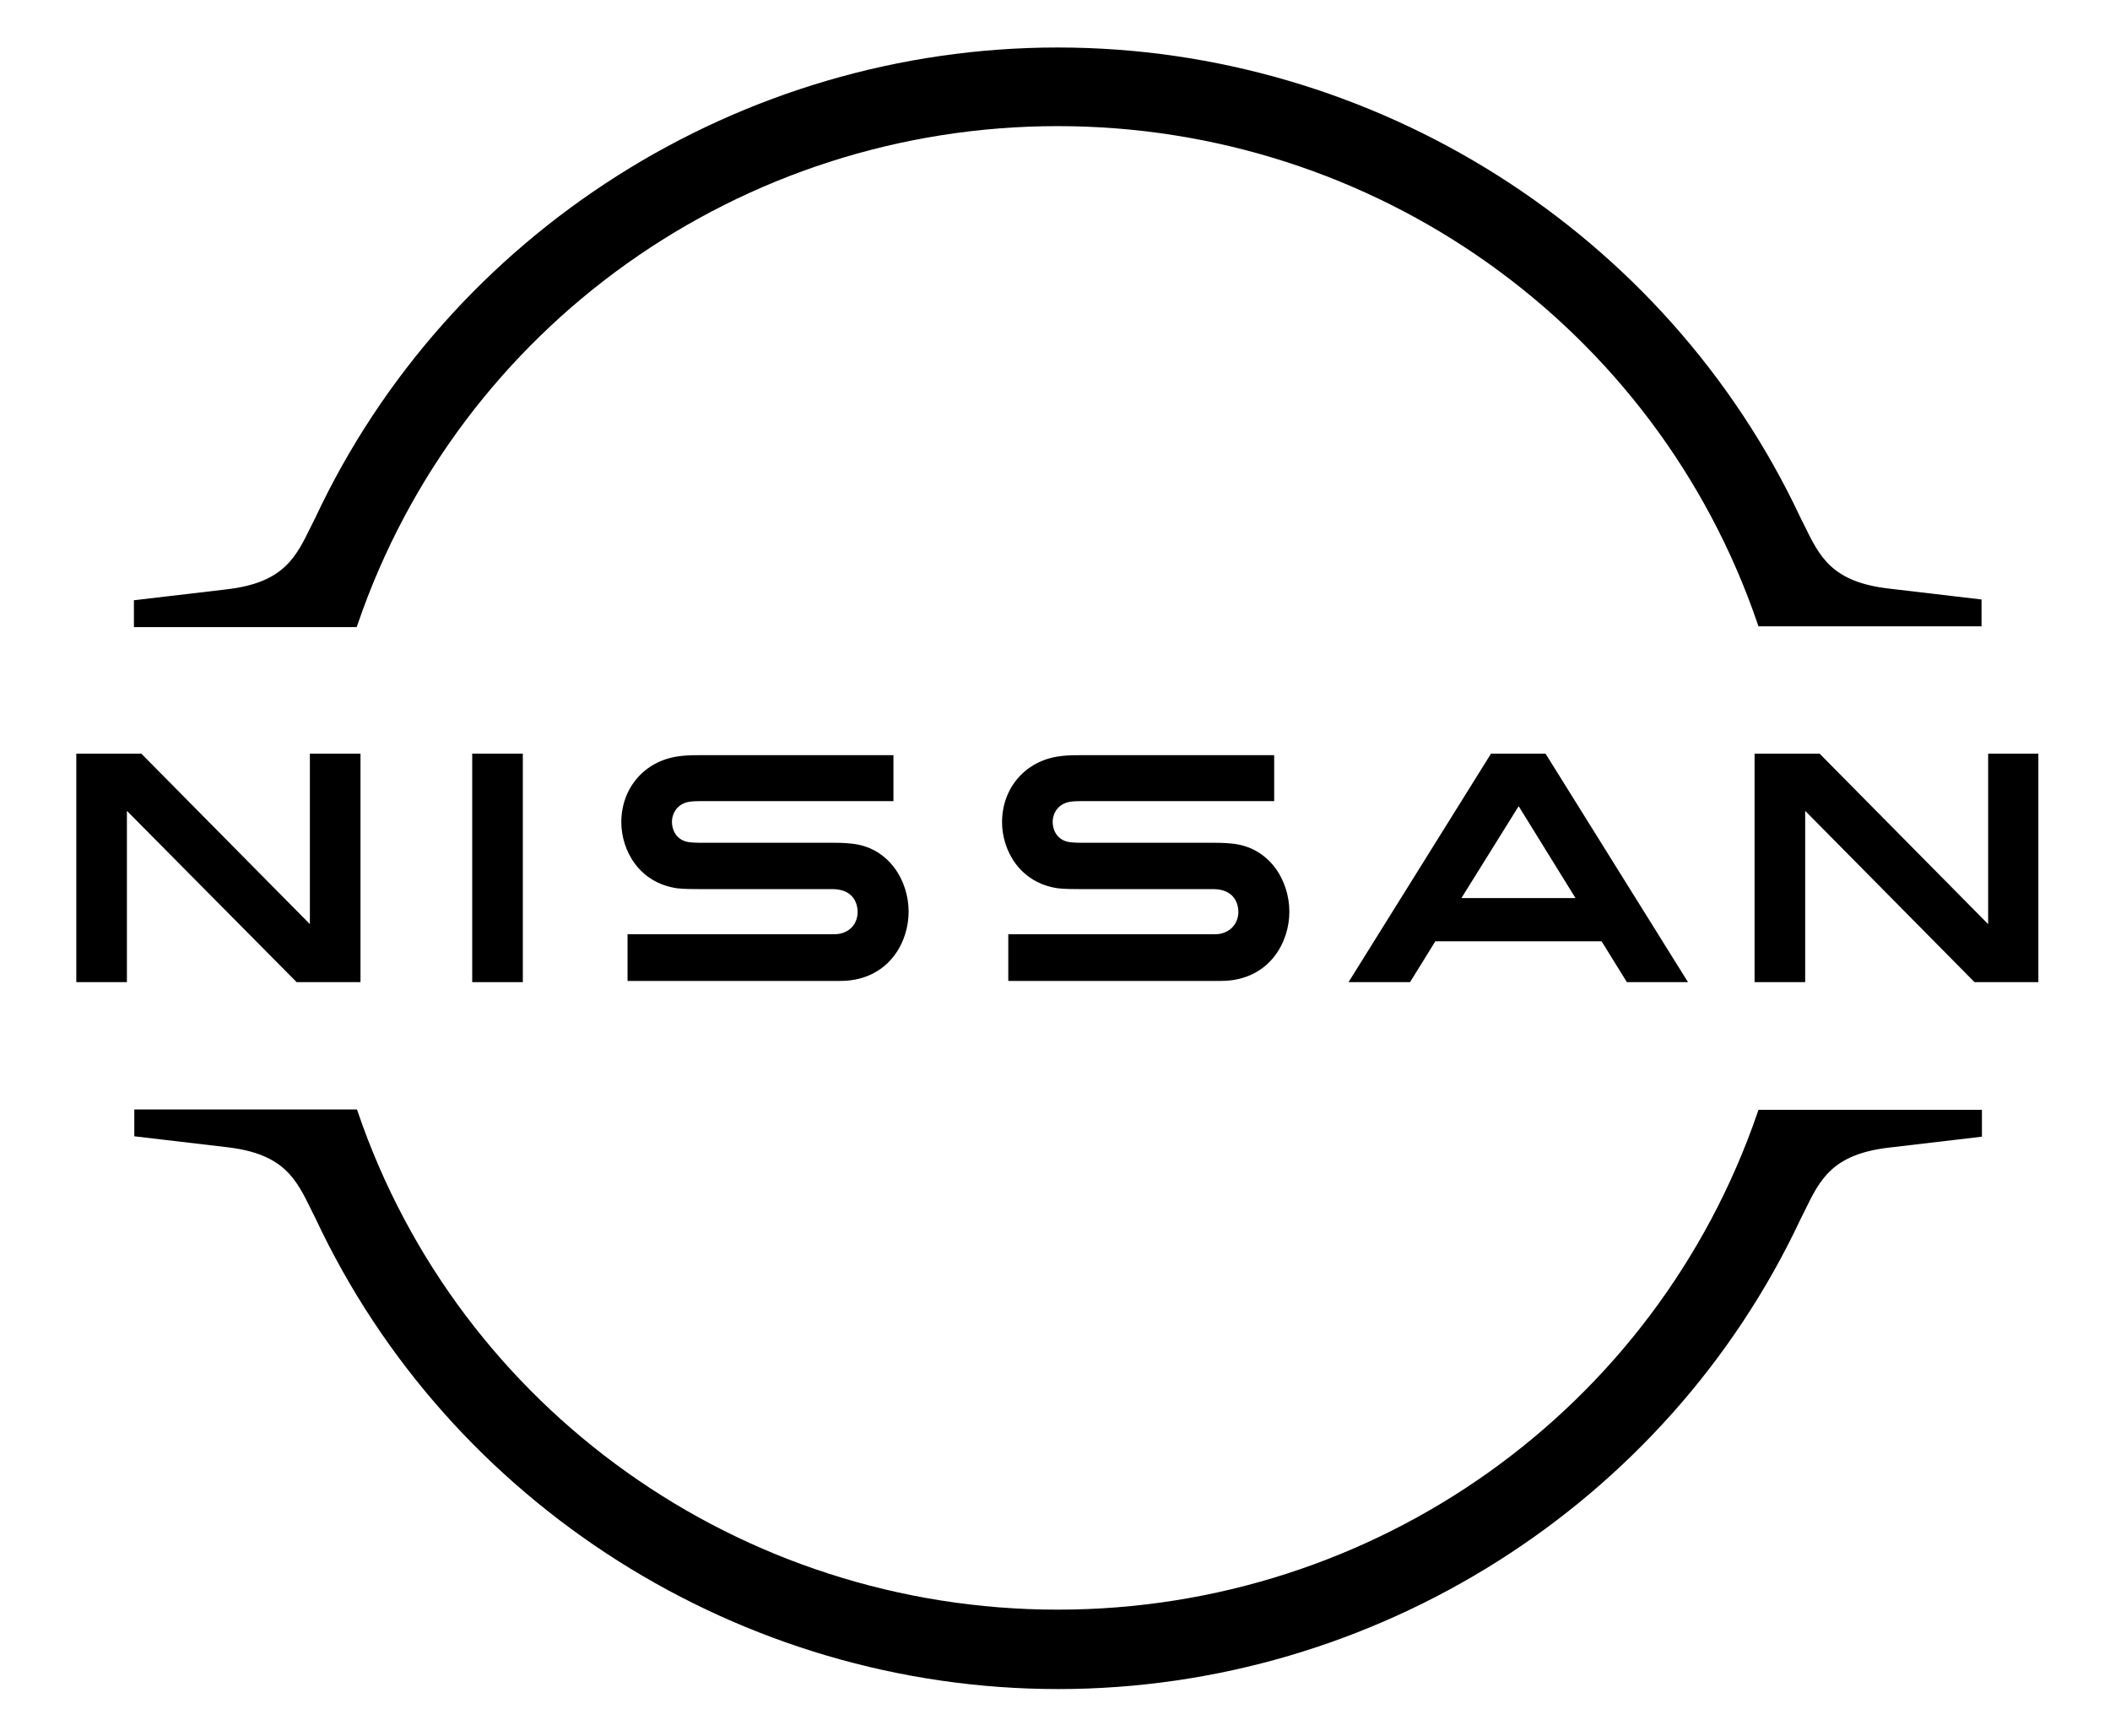
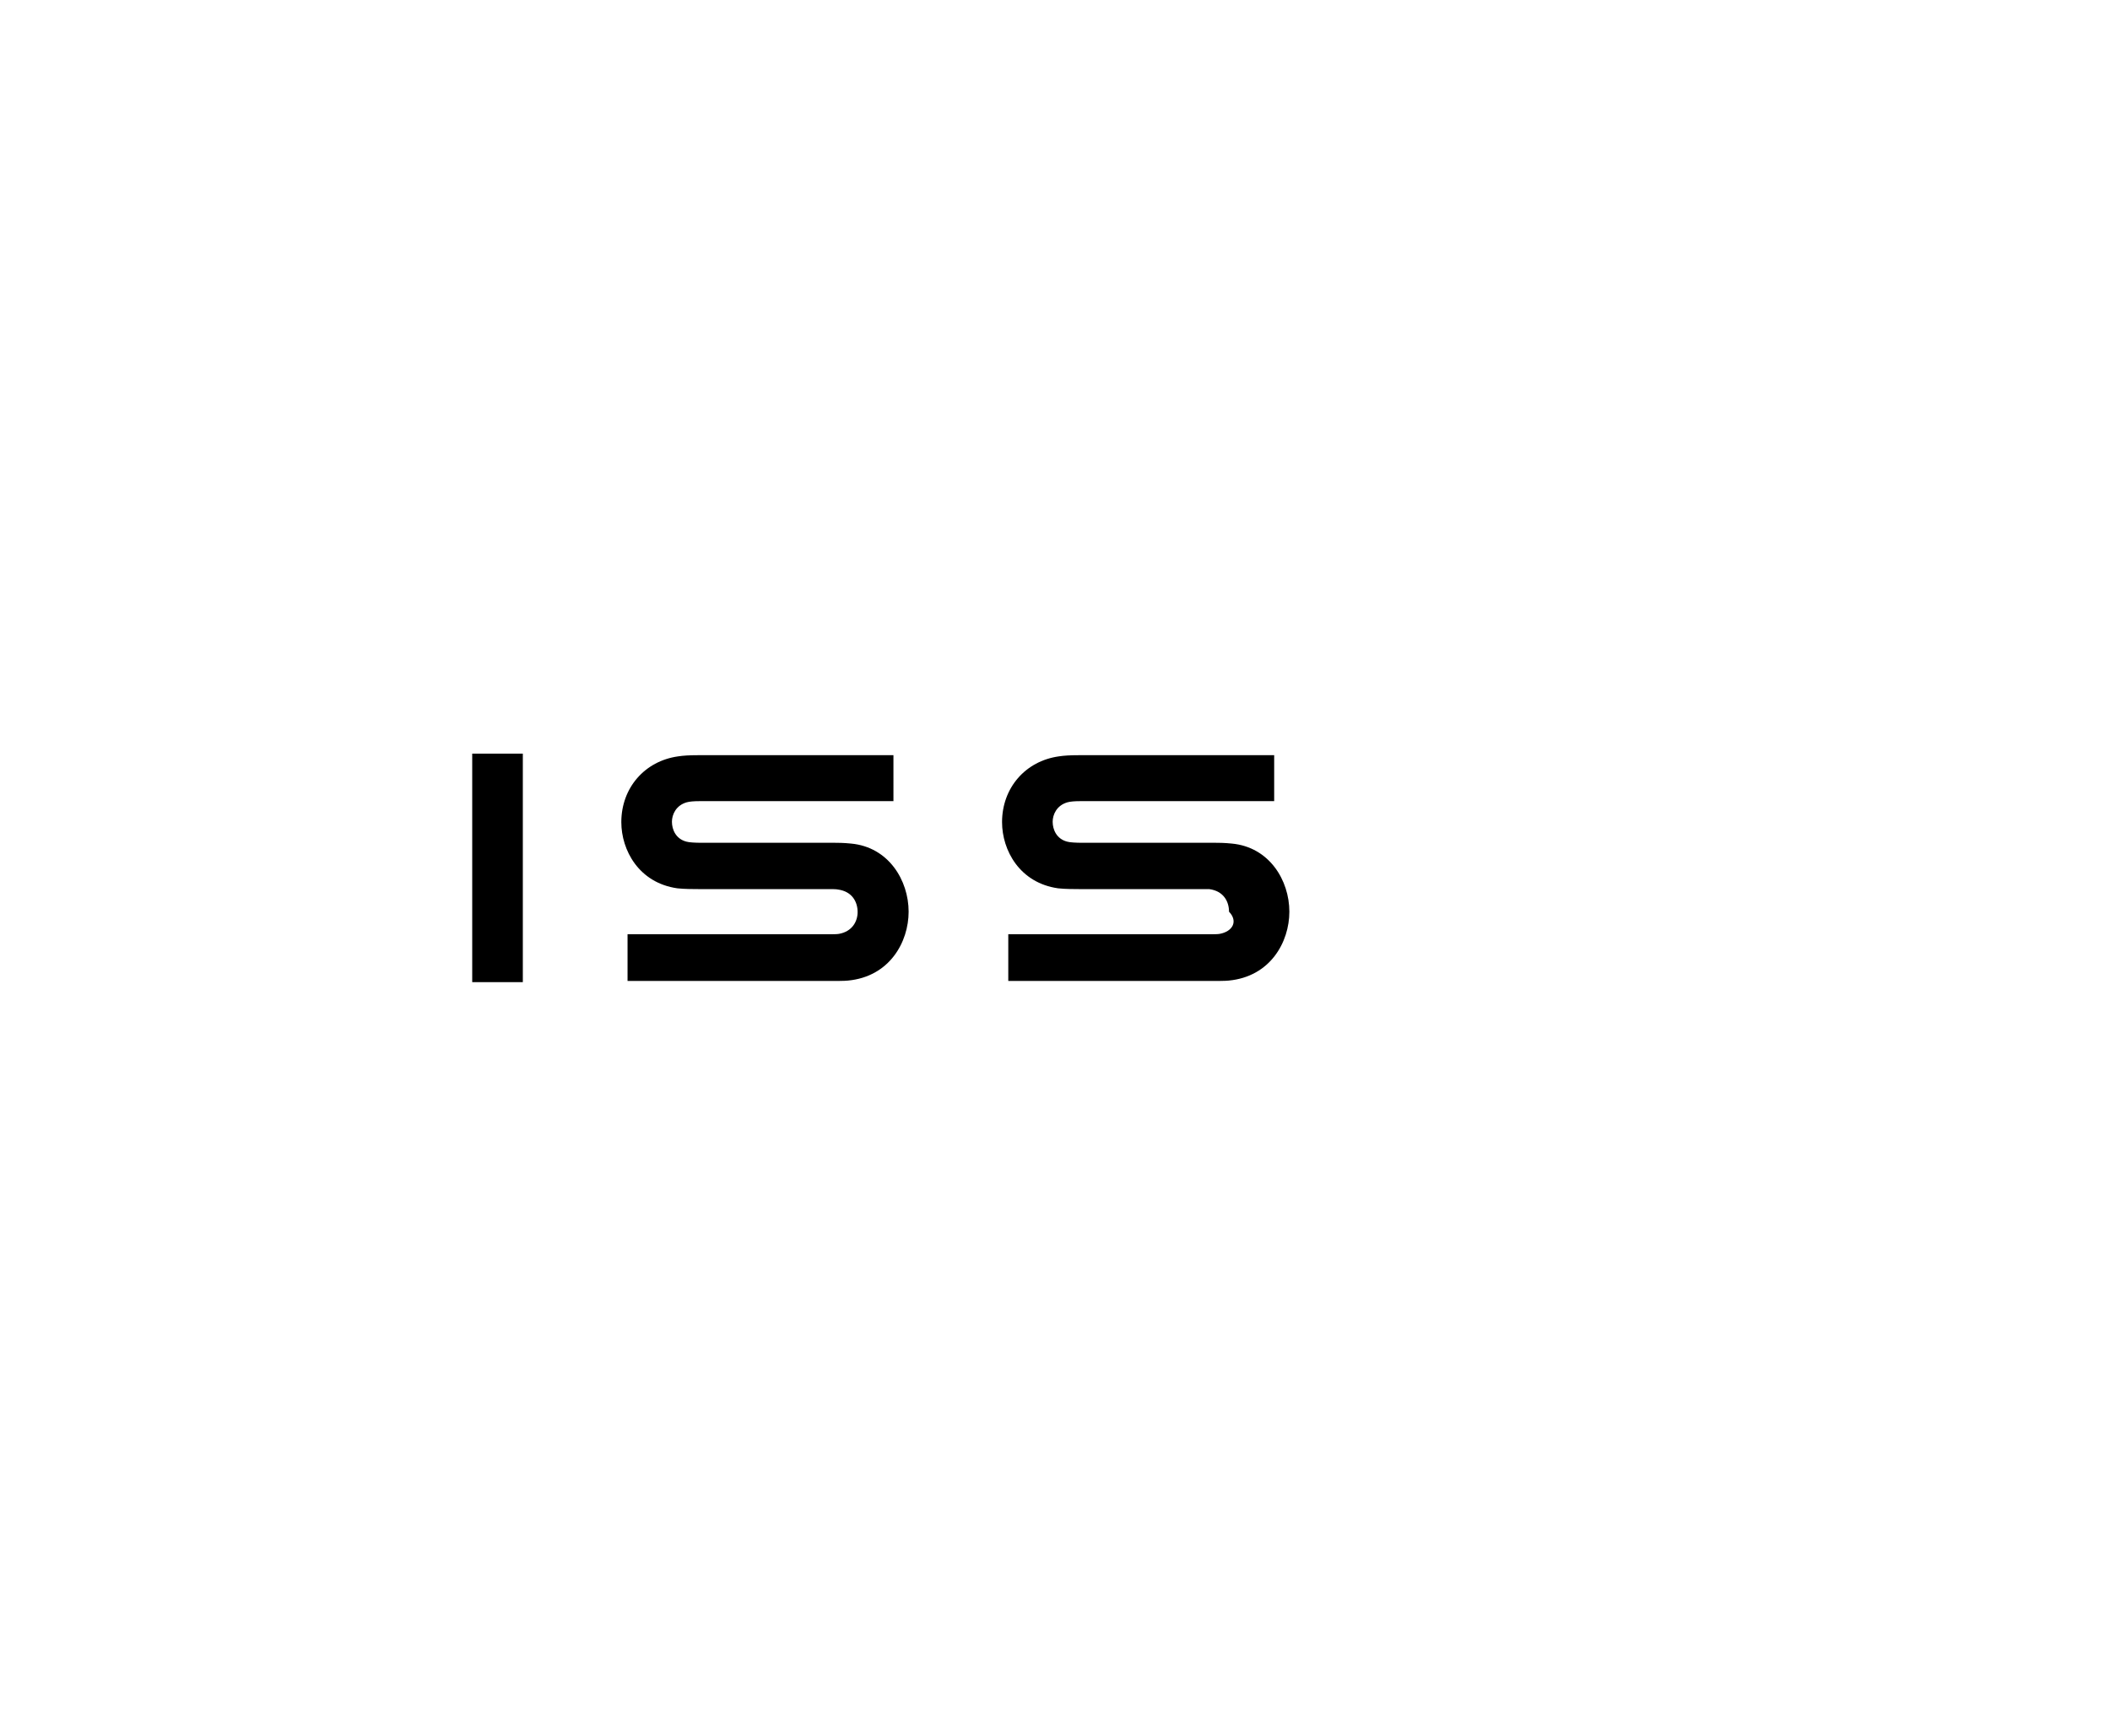
<svg xmlns="http://www.w3.org/2000/svg" version="1.1" id="Layer_1" x="0px" y="0px" viewBox="0 0 542 446" style="enable-background:new 0 0 542 446;" xml:space="preserve">
  <g id="Nissan_Badge_1_">
    <g>
-       <path d="M313.3,239.9c-0.4,0.1-2,0.1-2.7,0.1H259v12h52.5c0.4,0,3.5,0,4.1-0.1c10.7-1,15.6-9.9,15.6-17.7c0-8-5.1-16.6-14.8-17.5    c-1.9-0.2-3.5-0.2-4.2-0.2h-34.3c-1.5,0-3.2-0.1-3.8-0.3c-2.7-0.7-3.7-3.1-3.7-5.1c0-1.8,1-4.2,3.8-5c0.8-0.2,1.7-0.3,3.6-0.3    h49.5V194H277c-2.1,0-3.7,0.1-5,0.3c-8.6,1.2-14.6,8.1-14.6,16.9c0,7.2,4.5,15.6,14.4,17c1.8,0.2,4.3,0.2,5.4,0.2h33.4    c0.6,0,2.1,0,2.4,0.1c3.8,0.5,5.1,3.3,5.1,5.8C318.1,236.7,316.6,239.3,313.3,239.9z" />
+       <path d="M313.3,239.9c-0.4,0.1-2,0.1-2.7,0.1H259v12h52.5c0.4,0,3.5,0,4.1-0.1c10.7-1,15.6-9.9,15.6-17.7c0-8-5.1-16.6-14.8-17.5    c-1.9-0.2-3.5-0.2-4.2-0.2h-34.3c-1.5,0-3.2-0.1-3.8-0.3c-2.7-0.7-3.7-3.1-3.7-5.1c0-1.8,1-4.2,3.8-5c0.8-0.2,1.7-0.3,3.6-0.3    h49.5V194H277c-2.1,0-3.7,0.1-5,0.3c-8.6,1.2-14.6,8.1-14.6,16.9c0,7.2,4.5,15.6,14.4,17c1.8,0.2,4.3,0.2,5.4,0.2h33.4    c3.8,0.5,5.1,3.3,5.1,5.8C318.1,236.7,316.6,239.3,313.3,239.9z" />
      <path d="M215.5,239.9c-0.4,0.1-2,0.1-2.6,0.1h-51.7v12h52.5c0.4,0,3.5,0,4.1-0.1c10.7-1,15.6-9.9,15.6-17.7    c0-8-5.1-16.6-14.8-17.5c-1.9-0.2-3.5-0.2-4.2-0.2h-34.3c-1.5,0-3.2-0.1-3.8-0.3c-2.7-0.7-3.7-3.1-3.7-5.1c0-1.8,1-4.2,3.8-5    c0.8-0.2,1.7-0.3,3.6-0.3h49.5V194h-50.3c-2.1,0-3.7,0.1-5,0.3c-8.6,1.2-14.6,8.1-14.6,16.9c0,7.2,4.5,15.6,14.4,17    c1.8,0.2,4.3,0.2,5.4,0.2h33.4c0.6,0,2.1,0,2.4,0.1c3.8,0.5,5.1,3.3,5.1,5.8C220.3,236.7,218.9,239.3,215.5,239.9z" />
      <rect x="121.3" y="193.6" width="13" height="58.7" />
-       <polygon points="92.6,252.3 92.6,193.6 79.6,193.6 79.6,237.4 36.3,193.6 19.6,193.6 19.6,252.3 32.6,252.3 32.6,208.3     76.2,252.3   " />
-       <polygon points="510.7,193.6 510.7,237.4 467.4,193.6 450.7,193.6 450.7,252.3 463.7,252.3 463.7,208.3 507.2,252.3 523.6,252.3     523.6,193.6   " />
-       <path d="M383,193.6l-36.6,58.7h15.8l6.5-10.5h42.7l6.5,10.5h15.7L397,193.6H383z M404.7,230.7h-29.3l14.7-23.6L404.7,230.7z" />
-       <path d="M91.9,160.3c26.2-76.5,98.4-127.9,179.8-127.9s153.7,51.4,179.8,127.9l0.2,0.6H509V154l-23.8-2.8    c-14.7-1.7-17.8-8.2-21.8-16.4l-1-2C428,59.6,353.1,12.2,271.7,12.2C190.2,12.2,115.4,59.6,81,133l-1,2c-4,8.2-7.1,14.7-21.8,16.4    l-23.8,2.8v6.9h57.2L91.9,160.3z" />
-       <path d="M451.7,285.1l-0.2,0.6c-26.2,76.5-98.4,127.8-179.8,127.8l0,0c-81.4,0-153.7-51.4-179.8-127.9l-0.2-0.6H34.5v6.9l23.8,2.8    c14.7,1.7,17.8,8.2,21.8,16.4l1,2c34.4,73.4,109.3,120.8,190.7,120.8l0,0c81.4,0,156.3-47.4,190.7-120.7l1-2    c4-8.2,7.1-14.7,21.8-16.4l23.8-2.8v-6.9L451.7,285.1z" />
    </g>
    <g id="Layer_2_2_">
      <g id="Layer_3_1_">
		</g>
    </g>
  </g>
</svg>